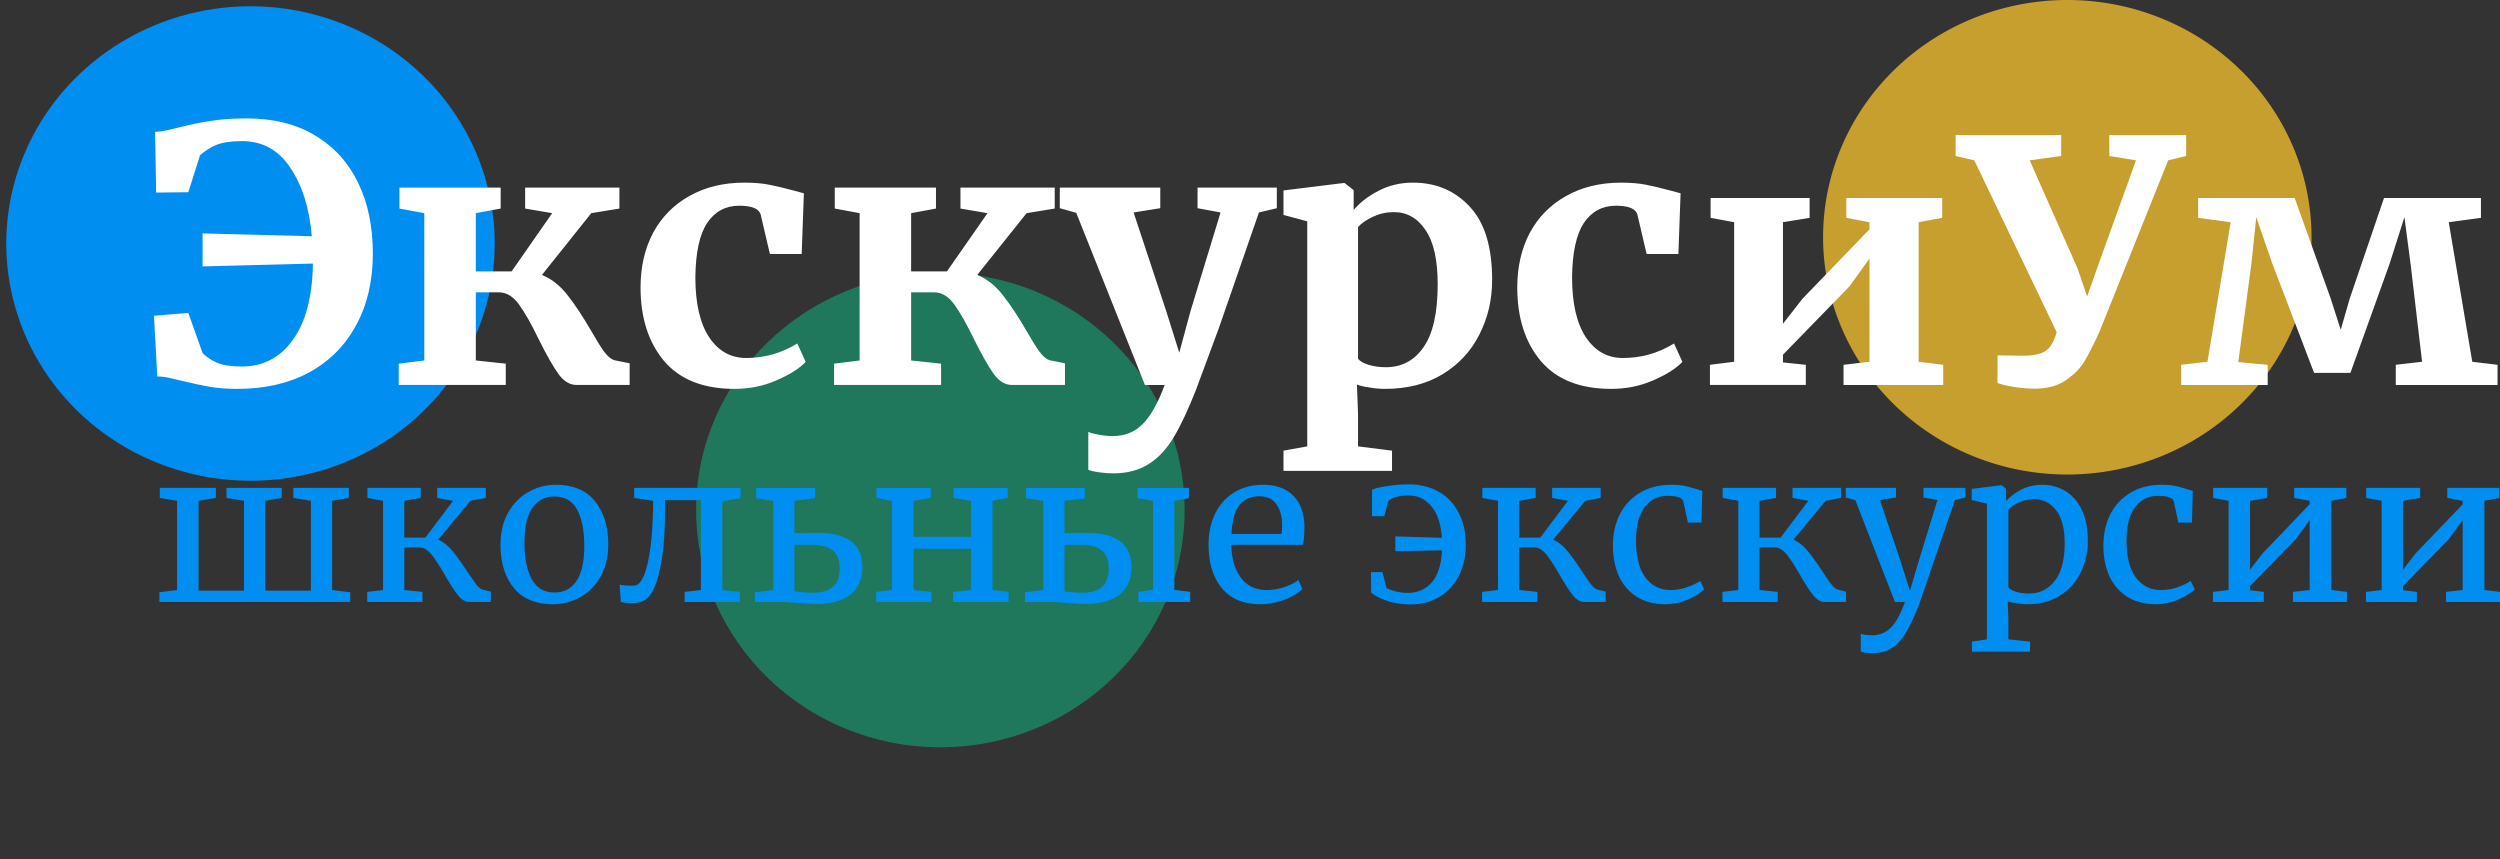
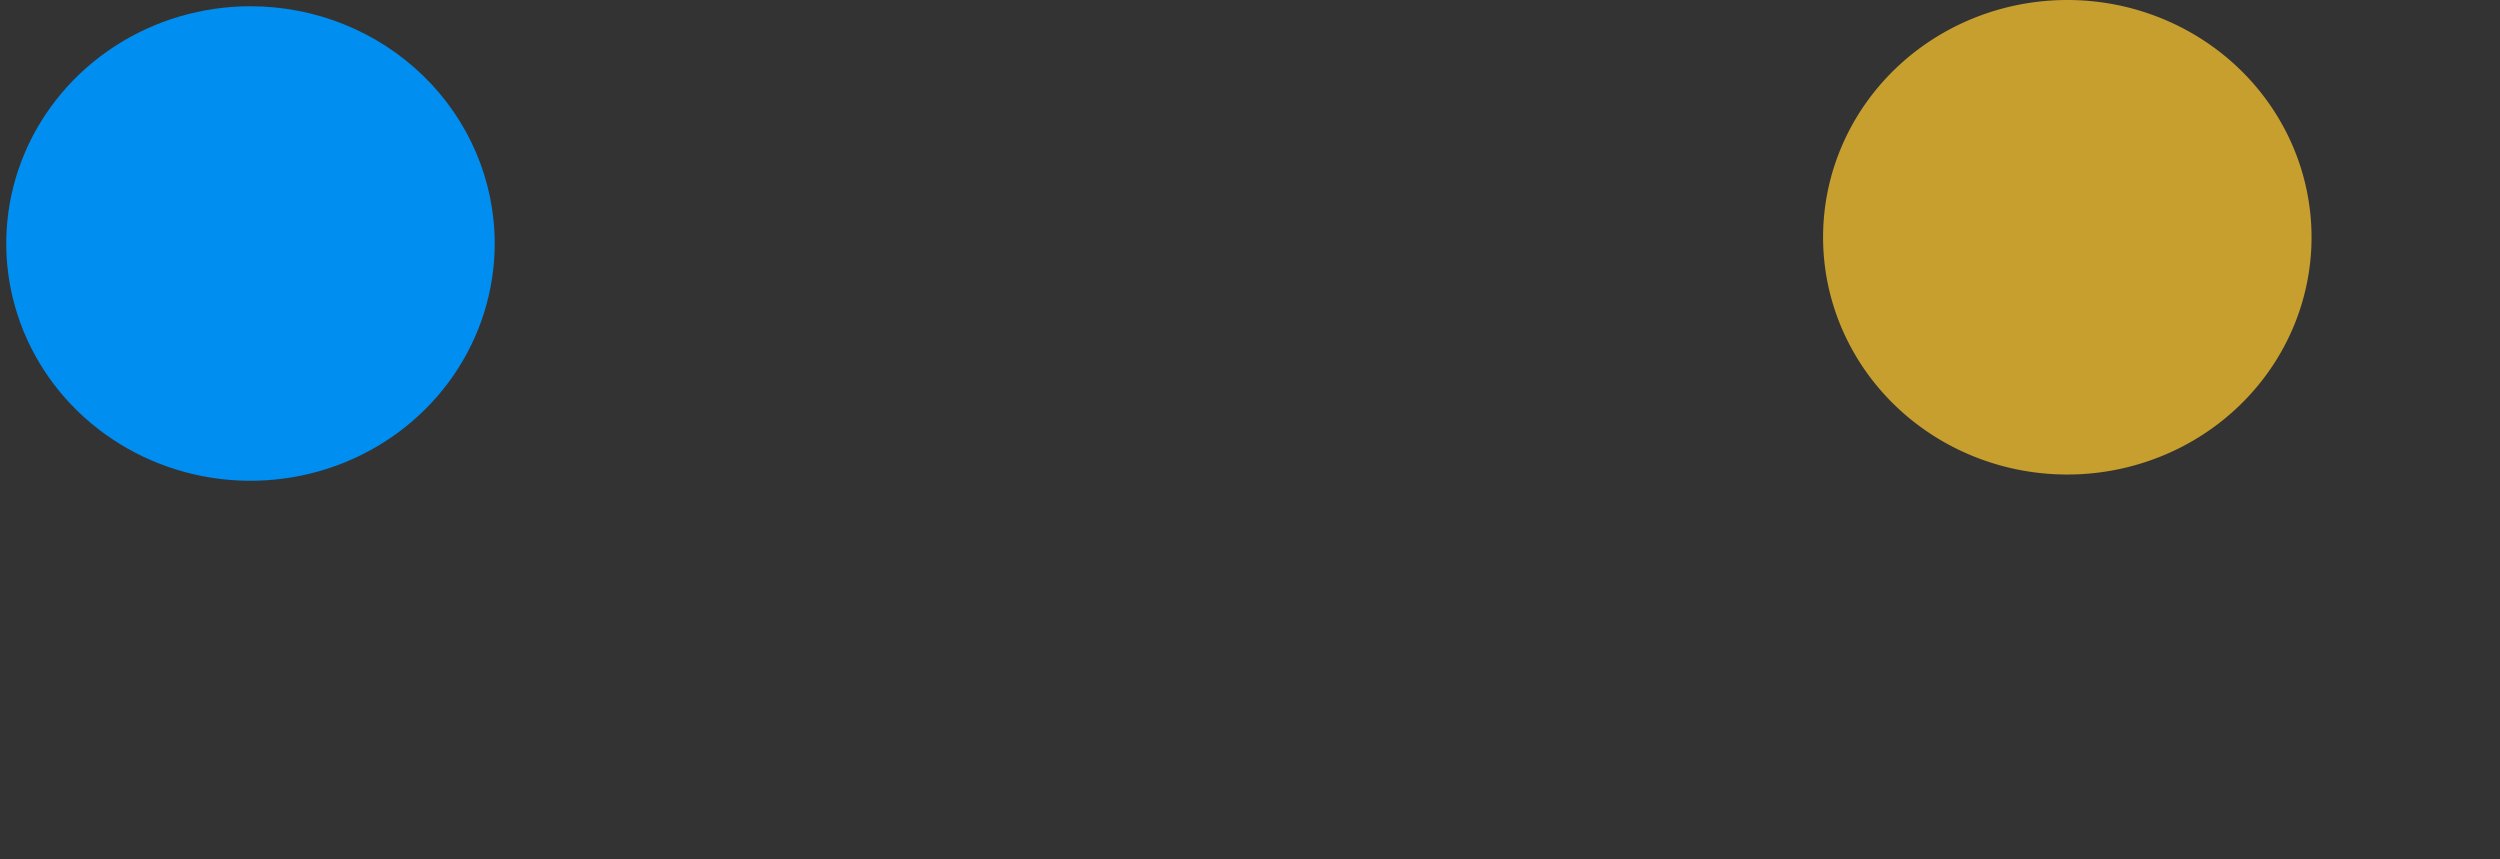
<svg xmlns="http://www.w3.org/2000/svg" width="800" height="275" fill="none">
  <rect width="100%" height="100%" fill="#333333" stroke="none" />
  <path fill-rule="evenodd" d="M739.692 75.924c0 15.016-4.583 29.695-13.172 42.181s-20.792 22.217-35.074 27.963-29.994 7.251-45.154 4.321-29.087-10.16-40.016-20.779-18.375-24.146-21.39-38.874a73.92 73.92 0 0 1 4.448-43.867c5.915-13.873 15.932-25.731 28.784-34.074S646.081 0 661.538 0c20.728 0 40.607 7.999 55.263 22.238s22.891 33.55 22.891 53.686z" fill="#f7c32e" fill-opacity=".75" />
-   <path d="M300.923 239.131c43.163 0 78.154-33.993 78.154-75.924s-34.991-75.924-78.154-75.924-78.154 33.992-78.154 75.924 34.991 75.924 78.154 75.924z" fill="#0cbc87" fill-opacity=".5" />
  <g fill="#008ef1">
    <path fill-rule="evenodd" d="M158.308 77.924c0 15.016-4.584 29.695-13.172 42.181s-20.793 22.217-35.074 27.963-29.995 7.251-45.155 4.321-29.086-10.16-40.016-20.779S6.517 107.464 3.502 92.736 2.034 62.742 7.949 48.869s15.932-25.731 28.785-34.074S64.697 2 80.154 2c20.728 0 40.606 7.999 55.263 22.238s22.891 33.55 22.891 53.686z" />
-     <path d="M69.073 156.118v3.223l-5.535.921v28.743h14.538v-28.743l-5.602-.921v-3.223h17.673v3.223l-5.268.921v28.743h14.605v-28.743l-5.602-.921v-3.223h17.739v3.223l-5.335.921v28.546l5.802.723v3.091H51v-3.091l5.669-.723v-28.546l-5.535-.921v-3.223h17.94zm71.178 16.575c1.645.745 3.156 1.952 4.535 3.618s2.956 3.859 4.735 6.577l2.868 4.144c.755.92 1.445 1.468 2.067 1.644l2.601.658v3.288h-7.003c-1.2 0-2.379-.723-3.534-2.17s-2.534-3.573-4.135-6.38c-1.689-2.938-3.134-5.152-4.335-6.643s-2.467-2.237-3.801-2.237h-4.868v13.616l5.802.591v3.223H117.51v-3.223l5.068-.591v-28.546l-5.001-.921v-3.223h17.072v3.223l-5.268.921v11.773h6.735l8.87-11.773-5.068-.921v-3.223h15.538v3.223l-4.935.921-10.27 12.431zm19.915 1.579c0-3.947.823-7.367 2.467-10.261s3.802-5.086 6.469-6.577c2.713-1.535 5.602-2.302 8.67-2.302 5.602 0 9.803 1.754 12.604 5.261 2.846 3.508 4.268 8.112 4.268 13.813 0 3.991-.822 7.432-2.467 10.326s-3.823 5.086-6.536 6.578c-2.667 1.491-5.535 2.236-8.603 2.236-5.602 0-9.825-1.754-12.671-5.262-2.801-3.507-4.201-8.112-4.201-13.812zm17.272 15.325c3.068 0 5.425-1.25 7.07-3.749s2.467-6.204 2.467-11.116c0-4.867-.755-8.726-2.267-11.576s-3.935-4.275-7.27-4.275c-3.067 0-5.445 1.249-7.135 3.749-1.645 2.499-2.468 6.204-2.468 11.115 0 4.868.779 8.727 2.334 11.577s3.98 4.275 7.269 4.275zm35.373-26.112c0 6.051-.356 11.247-1.067 15.588-.711 4.297-1.578 7.454-2.601 9.471-.667 1.492-1.534 2.61-2.601 3.355s-2.623 1.118-4.668 1.118c-.801 0-1.868-.132-3.202-.395l-.4-5.525c1.024.219 2.534.329 4.535.329 1.867 0 3.358-2.433 4.468-7.301s1.691-11.488 1.734-19.863l-6.068-.921v-3.223h34.011v3.289l-5.802.986v28.415l5.602.591v3.223h-17.673v-3.223l5.202-.591v-28.743h-11.47v3.42zm48.887 7.038c9.515 0 14.271 3.661 14.271 10.984 0 3.859-1.289 6.796-3.868 8.813-2.579 1.974-6.247 2.96-11.003 2.96-.579 0-1.512-.044-2.801-.131l-3.068-.198c-2.446-.219-4.268-.329-5.469-.329h-8.202v-3.091l5.868-.723v-28.546l-5.468-.855v-3.289h18.873v3.289l-6.602.855v10.326l7.469-.065zm-7.469 18.679c1.778.308 3.734.461 5.868.461 5.736 0 8.603-2.544 8.603-7.63 0-2.675-.733-4.626-2.201-5.854s-3.712-1.842-6.735-1.842h-5.535v14.865zm43.635-33.084v3.223l-5.535.921v11.51h18.406v-11.51l-5.602-.921v-3.223h17.34v3.223l-4.869.921v28.546l5.135.591v3.223H305v-3.223l5.735-.591v-13.221h-18.406v13.221l5.735.591v3.223h-17.672v-3.223l5.068-.591v-28.546l-5.002-.921v-3.223h17.406zm42.787 14.47c1.557-.044 3.958-.065 7.203-.065 9.47 0 14.204 3.661 14.204 10.984 0 3.859-1.288 6.796-3.868 8.813-2.577 1.974-6.223 2.96-10.937 2.96-.577 0-1.51-.044-2.801-.131l-3.134-.198c-2.444-.219-4.268-.329-5.469-.329h-7.869v-3.091l5.869-.723v-28.546l-5.535-.855v-3.289h18.806v3.42l-6.469.724v10.326zm39.814-14.47v3.289l-4.668.855v28.48l5.068.657v3.223h-16.606v-3.223l4.735-.657v-28.48l-5.001-.855v-3.289h16.472zm-39.814 33.15c2.134.263 4.001.395 5.602.395 2.846 0 4.98-.614 6.402-1.842 1.424-1.271 2.134-3.201 2.134-5.788 0-2.675-.733-4.626-2.2-5.854-1.423-1.228-3.645-1.842-6.669-1.842h-5.269v14.931zm62.627 4.078c-5.38 0-9.492-1.732-12.338-5.196-2.801-3.465-4.201-8.09-4.201-13.878 0-3.815.733-7.17 2.2-10.064s3.513-5.13 6.136-6.709c2.667-1.578 5.69-2.367 9.07-2.367 4.134 0 7.335 1.139 9.603 3.42 2.312 2.236 3.534 5.459 3.668 9.668 0 2.676-.155 4.715-.467 6.117h-22.941c.088 4.341 1.112 7.849 3.067 10.524 1.956 2.631 4.735 3.947 8.337 3.947 1.778 0 3.623-.308 5.535-.921 1.956-.658 3.468-1.426 4.535-2.302l1.267 2.894c-1.289 1.315-3.201 2.455-5.735 3.42s-5.114 1.447-7.736 1.447zm6.802-22.495c.133-.92.2-1.863.2-2.828-.045-2.85-.667-5.086-1.867-6.709-1.156-1.666-3.001-2.499-5.536-2.499-2.579 0-4.646.921-6.202 2.762-1.512 1.842-2.379 4.933-2.601 9.274h16.006zm28.96-14.141c.979-.439 2.646-.833 5.002-1.184s4.602-.526 6.736-.526c3.512 0 6.647.745 9.403 2.236s4.913 3.705 6.469 6.643c1.6 2.894 2.401 6.402 2.401 10.524 0 3.815-.779 7.169-2.335 10.063-1.512 2.895-3.601 5.109-6.268 6.644s-5.647 2.302-8.937 2.302c-2.756 0-5.223-.351-7.402-1.053s-3.957-1.6-5.336-2.696l-.066-6.578h3.668l1.334 5.131c2.222 1.008 4.49 1.512 6.802 1.512 3.068 0 5.58-1.074 7.536-3.223 2-2.192 3.134-5.656 3.401-10.392l-14.939.263v-4.735l14.872.46c-.266-4.385-1.378-7.74-3.334-10.063-1.912-2.324-4.38-3.486-7.403-3.486-2.846 0-4.98.592-6.402 1.776l-1.267 4.867h-3.935v-8.485zm57.975 15.983c1.645.745 3.157 1.952 4.535 3.618s2.956 3.859 4.735 6.577c1.156 1.797 2.111 3.179 2.868 4.144.755.92 1.444 1.468 2.067 1.644l2.601.658v3.288h-7.002c-1.201 0-2.379-.723-3.535-2.17s-2.534-3.573-4.135-6.38c-1.69-2.938-3.134-5.152-4.334-6.643s-2.468-2.237-3.802-2.237h-4.868v13.616l5.802.591v3.223h-17.673v-3.223l5.069-.591v-28.546l-5.002-.921v-3.223h17.072v3.223l-5.268.921v11.773h6.736l8.869-11.773-5.068-.921v-3.223h15.539v3.223l-4.935.921-10.271 12.431zm19.115 1.907c0-3.639.712-6.927 2.134-9.866 1.467-2.938 3.601-5.261 6.402-6.972 2.846-1.754 6.247-2.63 10.204-2.63 1.912 0 3.556.175 4.935.526s3.023.833 4.935 1.447l-.267 10.129h-4.335l-1.467-6.709c-.267-1.228-1.956-1.842-5.068-1.842s-5.581 1.25-7.403 3.749c-1.779 2.456-2.668 5.964-2.668 10.524 0 5.175 1.001 9.121 3.001 11.839 2.046 2.676 4.691 4.013 7.937 4.013 1.867 0 3.623-.285 5.268-.856 1.689-.57 3.134-1.249 4.335-2.038l1.267 2.63c-1.2 1.229-2.979 2.347-5.335 3.355-2.313.965-4.668 1.447-7.069 1.447-3.646 0-6.736-.811-9.27-2.434-2.49-1.623-4.38-3.836-5.669-6.643-1.245-2.85-1.867-6.073-1.867-9.669zm57.799-1.907c1.646.745 3.156 1.952 4.535 3.618s2.956 3.859 4.735 6.577c1.156 1.797 2.112 3.179 2.868 4.144.755.92 1.445 1.468 2.067 1.644l2.601.658v3.288h-7.002c-1.201 0-2.379-.723-3.535-2.17s-2.534-3.573-4.135-6.38c-1.689-2.938-3.134-5.152-4.335-6.643s-2.467-2.237-3.801-2.237h-4.868v13.616l5.802.591v3.223h-17.673v-3.223l5.068-.591v-28.546l-5.001-.921v-3.223h17.072v3.223l-5.268.921v11.773h6.735l8.87-11.773-5.068-.921v-3.223h15.538v3.223l-4.935.921-10.27 12.431zM599.247 209c-.757 0-1.512-.044-2.267-.132-.712-.087-1.224-.218-1.534-.394v-5.722c.266.175.777.307 1.534.394.8.087 1.555.132 2.267.132 2.134 0 4.001-.745 5.602-2.237 1.644-1.447 3.223-4.253 4.735-8.419h-3.201l-12.671-32.557-3.068-.856v-3.091h16.072v3.091l-5.135.79 6.536 19.403 3.067 9.603 2.868-9.669 5.936-19.337-4.469-.79v-3.091h13.405v3.091l-3.335.79-11.537 33.61c-1.512 3.771-2.891 6.709-4.135 8.814-1.245 2.149-2.712 3.77-4.401 4.867-1.69 1.14-3.78 1.71-6.269 1.71zm68.841-35.912c0 3.727-.779 7.147-2.334 10.26a18.03 18.03 0 0 1-6.669 7.301c-2.89 1.798-6.269 2.697-10.137 2.697-1.067 0-2.223-.087-3.468-.263s-2.246-.395-3.001-.658l.2 5.525v6.643l6.936.724v3.223h-18.607v-3.223l4.802-.724v-43.41l-4.868-1.184v-3.552l9.47-1.184h.133l1.4 1.184v3.881c1.334-1.447 2.98-2.676 4.935-3.684 2.001-1.008 4.224-1.512 6.669-1.512 2.623 0 5.024.636 7.203 1.907 2.222 1.271 4.001 3.244 5.335 5.92s2.001 6.051 2.001 10.129zm-17.273-13.352c-1.689 0-3.268.35-4.735 1.052s-2.601 1.469-3.401 2.302v24.797c.312.526 1.089 1.008 2.334 1.447 1.289.394 2.69.592 4.202.592 3.423 0 6.18-1.337 8.269-4.012 2.134-2.676 3.201-6.709 3.201-12.103 0-4.735-.933-8.266-2.801-10.589-1.822-2.324-4.179-3.486-7.069-3.486zm22.27 14.864c0-3.639.711-6.927 2.134-9.866 1.467-2.938 3.601-5.261 6.402-6.972 2.846-1.754 6.247-2.63 10.203-2.63 1.913 0 3.558.175 4.935.526s3.025.833 4.935 1.447l-.266 10.129h-4.335l-1.467-6.709c-.267-1.228-1.956-1.842-5.069-1.842s-5.579 1.25-7.402 3.749c-1.778 2.456-2.668 5.964-2.668 10.524 0 5.175 1.001 9.121 3.001 11.839 2.046 2.676 4.692 4.013 7.936 4.013 1.868 0 3.625-.285 5.269-.856 1.69-.57 3.134-1.249 4.335-2.038l1.267 2.63c-1.201 1.229-2.978 2.347-5.335 3.355-2.312.965-4.669 1.447-7.07 1.447-3.644 0-6.735-.811-9.269-2.434-2.49-1.623-4.379-3.836-5.669-6.643-1.244-2.85-1.867-6.073-1.867-9.669zm52.398-18.482v3.223l-5.468.921v22.034l4.001-5.196 15.072-15.72v-1.118l-4.935-.921v-3.223h16.672v3.223l-4.801.921v28.546l5.001.591v3.223h-17.272v-3.223l5.335-.591v-22.363l-4.402 6.051-14.671 15.062v1.315l4.401.526v3.223h-16.272v-3.223l5.002-.591v-28.546l-4.935-.921v-3.223h17.272zm48.975 0v3.223l-5.469.921v22.034l4.002-5.196 15.071-15.72v-1.118l-4.935-.921v-3.223H799.8v3.223l-4.802.921v28.546l5.002.591v3.223h-17.273v-3.223l5.335-.591v-22.363l-4.401 6.051-14.672 15.062v1.315l4.402.526v3.223h-16.273v-3.223l5.002-.591v-28.546l-4.935-.921v-3.223h17.273z" />
  </g>
-   <path d="M49.621 42.201c1.403-.076 2.923-.303 4.56-.681l3.274-.795c3.586-.909 6.938-1.59 10.055-2.045 3.196-.53 6.977-.795 11.342-.795 8.652 0 15.98 1.817 21.981 5.452 6.08 3.635 10.679 8.709 13.797 15.221 3.118 6.437 4.677 13.971 4.677 22.604 0 8.784-1.793 16.432-5.379 22.945-3.507 6.512-8.535 11.548-15.083 15.107-6.47 3.483-14.109 5.225-22.917 5.225-3.352 0-6.314-.227-8.886-.682s-5.417-1.06-8.535-1.817c-1.481-.379-2.923-.72-4.326-1.022s-2.689-.455-3.858-.455l-1.052-19.423 10.991-.909 4.56 12.836c1.169 1.211 2.689 2.234 4.56 3.066s4.521 1.25 7.951 1.25c6.86 0 12.316-2.84 16.369-8.519 4.131-5.68 6.275-13.82 6.431-24.421l-35.311.909V74.687l34.96.909c-.779-9.011-3.079-16.319-6.898-21.922-3.742-5.679-8.886-8.519-15.434-8.519-3.508 0-6.275.417-8.302 1.249-1.949.833-3.663 1.931-5.145 3.294l-3.742 11.813-10.289.114-.351-19.424zm123.804 45.776c3.118 1.287 5.846 3.445 8.185 6.475 2.338 2.953 4.871 6.777 7.6 11.472 1.637 2.878 3 5.074 4.092 6.588 1.091 1.439 2.143 2.348 3.157 2.726l5.028 1.023v6.928h-16.954c-2.183 0-4.132-1.174-5.846-3.521-1.716-2.423-3.781-6.058-6.197-10.904-2.417-4.998-4.56-8.784-6.431-11.359s-4.015-3.862-6.431-3.862h-7.366v21.809l9.588 1.022v6.815h-34.259v-6.815l8.185-1.022V68.212l-7.951-1.477v-6.702h32.388v6.702l-7.951 1.477v18.628h11.459l12.978-18.628-8.652-1.477v-6.702h30.166v6.702l-9.003 1.477-15.785 19.764zm31.552 3.975c0-6.512 1.325-12.305 3.976-17.379 2.727-5.073 6.585-9.011 11.575-11.813 5.066-2.877 10.951-4.316 17.655-4.316 3.118 0 5.807.227 8.068.681s4.794 1.06 7.6 1.817l3.391.909-.702 19.423h-10.172l-2.923-12.495c-.468-1.969-2.768-2.953-6.899-2.953-4.365 0-7.795 1.855-10.289 5.566-2.417 3.711-3.664 9.503-3.741 17.379 0 8.33 1.48 14.728 4.443 19.197 2.961 4.392 6.898 6.588 11.809 6.588 5.924 0 11.38-1.553 16.369-4.657l2.689 5.906c-2.027 2.121-5.144 4.089-9.353 5.907-4.132 1.817-8.615 2.726-13.447 2.726-9.977 0-17.5-2.992-22.566-8.974-4.989-5.982-7.483-13.819-7.483-23.512zm107.75-3.975c3.119 1.287 5.847 3.445 8.185 6.475 2.338 2.953 4.873 6.777 7.6 11.472 1.637 2.878 3.002 5.074 4.092 6.588 1.092 1.439 2.144 2.348 3.157 2.726l5.028 1.023v6.928h-16.954c-2.182 0-4.13-1.174-5.846-3.521-1.715-2.423-3.78-6.058-6.197-10.904-2.416-4.998-4.56-8.784-6.431-11.359s-4.013-3.862-6.431-3.862h-7.366v21.809l9.588 1.022v6.815h-34.258v-6.815l8.184-1.022V68.212l-7.951-1.477v-6.702h32.388v6.702l-7.951 1.477v18.628h11.459l12.978-18.628-8.652-1.477v-6.702h30.166v6.702l-9.003 1.477-15.785 19.764zm43.479 63.496c-1.404 0-2.924-.114-4.56-.341-1.559-.227-2.69-.493-3.391-.795v-12.154c.546.302 1.637.606 3.274.909s3.118.454 4.443.454c3.898 0 7.094-1.25 9.587-3.749 2.573-2.498 4.951-6.701 7.133-12.608h-6.314l-21.982-55.089-5.261-1.477v-6.588h32.154v6.588l-8.536 1.363 10.406 31.464 4.21 13.403 3.624-13.403 9.588-31.464-7.366-1.363v-6.588h25.372v6.588l-5.729 1.363-12.745 36.802-7.366 19.878c-2.493 6.361-4.871 11.434-7.132 15.221s-4.949 6.663-8.068 8.632-6.898 2.954-11.341 2.954zm121.277-61.905c0 6.361-1.364 12.191-4.092 17.492-2.65 5.301-6.586 9.541-11.809 12.722-5.145 3.105-11.303 4.657-18.474 4.657-1.558 0-3.195-.152-4.911-.455-1.637-.227-2.961-.529-3.975-.908l.35 9.427v10.337l10.874 1.363v6.474H410.72v-6.474l7.6-1.363V70.825l-7.6-2.045v-7.838l19.292-2.385h.234l2.923 2.272v6.361c1.95-2.347 4.6-4.392 7.951-6.134s7.015-2.612 10.991-2.612c7.405 0 13.485 2.575 18.24 7.724 4.755 5.074 7.132 12.873 7.132 23.399zm-31.452-21.695c-2.339 0-4.56.492-6.665 1.477s-3.702 2.082-4.794 3.294v42.141c.547.757 1.637 1.401 3.274 1.931 1.716.53 3.587.795 5.612.795 5.068 0 9.082-2.12 12.044-6.361 3.04-4.316 4.559-11.056 4.559-20.218 0-7.724-1.286-13.479-3.858-17.265-2.572-3.862-5.963-5.793-10.172-5.793zm39.493 24.08c0-6.512 1.325-12.305 3.975-17.379 2.729-5.073 6.587-9.011 11.575-11.813 5.067-2.877 10.952-4.316 17.656-4.316 3.117 0 5.807.227 8.068.681s4.793 1.06 7.6 1.817l3.39.909-.701 19.423h-10.173l-2.923-12.495c-.467-1.969-2.766-2.953-6.898-2.953-4.366 0-7.795 1.855-10.289 5.566-2.416 3.711-3.664 9.503-3.742 17.379 0 8.33 1.481 14.728 4.443 19.197 2.963 4.392 6.899 6.588 11.809 6.588 5.924 0 11.381-1.553 16.37-4.657l2.689 5.906c-2.027 2.121-5.145 4.089-9.354 5.907-4.132 1.817-8.613 2.726-13.446 2.726-9.978 0-17.499-2.992-22.566-8.974-4.989-5.982-7.483-13.819-7.483-23.512zm93.554-28.594v6.349l-8.529 1.399v32.498l6.203-7.963 21.489-22.275v-2.26l-7.421-1.399v-6.349h30.683v6.349l-7.533 1.399v44.657l7.865.969v6.456h-31.901v-6.456l8.307-.969V82.728l-6.424 8.932-21.268 21.845v2.475l7.311.753v6.456h-30.683v-6.456l7.753-.969V71.106l-7.532-1.399v-6.349h31.68zm92.693 42.936c-1.846 4.017-3.434 7.138-4.763 9.362s-3.323 4.232-5.982 6.026c-2.584 1.793-5.833 2.69-9.747 2.69-2.068 0-4.283-.179-6.646-.538s-4.173-.789-5.428-1.291v-8.824l7.975.107c3.545 0 6.056-.538 7.533-1.614s2.621-3.049 3.433-5.918l-26.363-54.988-5.981-1.399v-6.672h33.784v6.672l-10.08 1.399 15.287 34.542 3.101 9.039 3.212-9.147 12.407-34.435-8.53-1.399v-6.672h24.591v6.672l-5.76 1.399-22.043 54.988zm62.533-42.936l11.52 32.175 3.212 10.008 2.88-10.008 10.966-32.175h31.016v6.349l-10.302 1.399 7.533 44.657 8.086.969v6.456h-32.566v-6.456l8.418-.969-3.655-31.099-1.994-15.173-4.763 14.958-12.517 34.866h-11.631l-13.403-35.081-5.095-14.742-1.551 14.85-4.209 31.529 9.415.861v6.456h-27.692v-6.456l8.418-.969 7.422-44.657-10.413-1.399v-6.349h30.905z" fill="#fff" />
</svg>